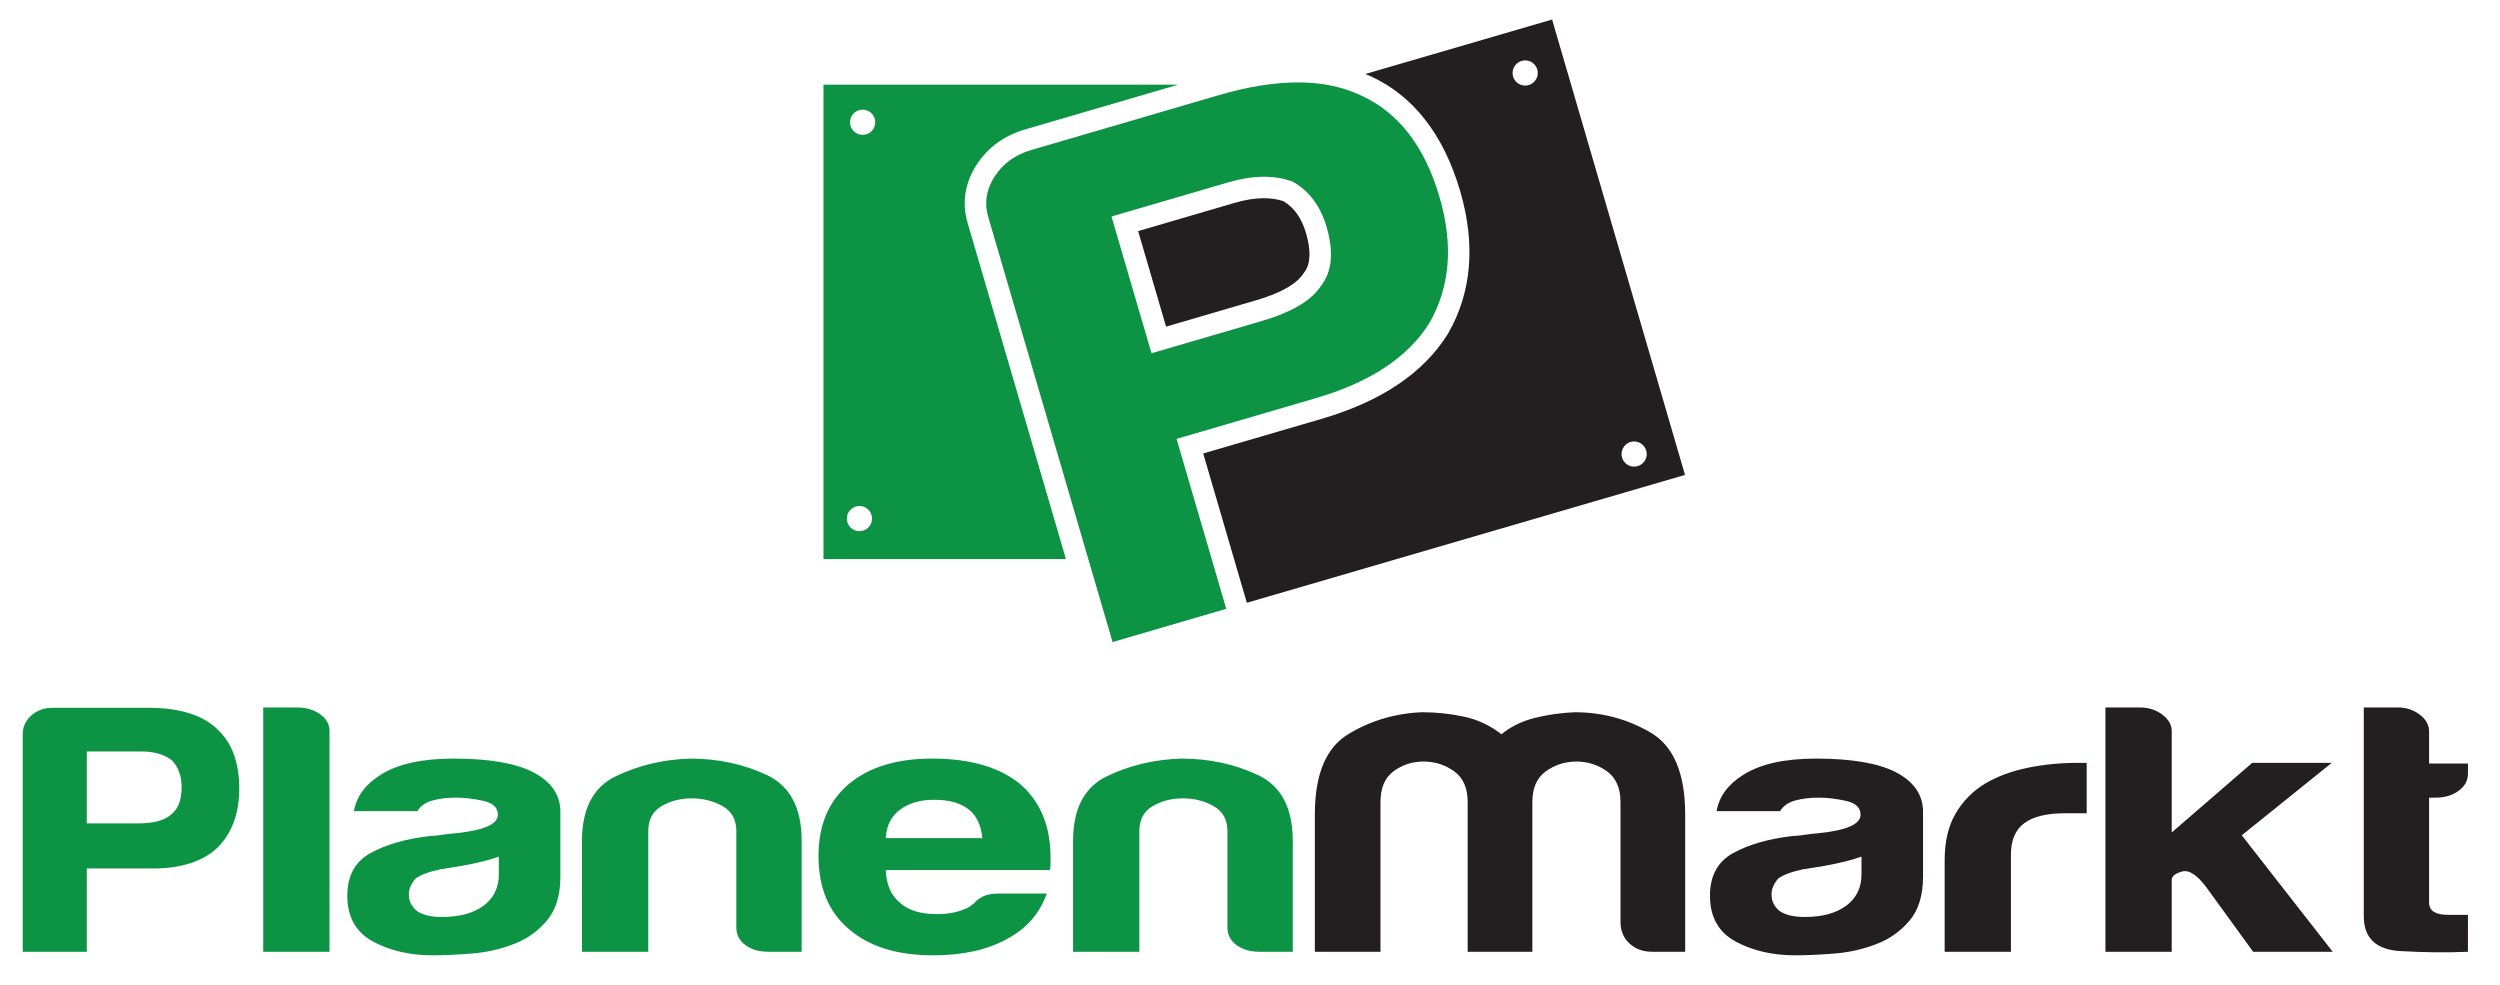
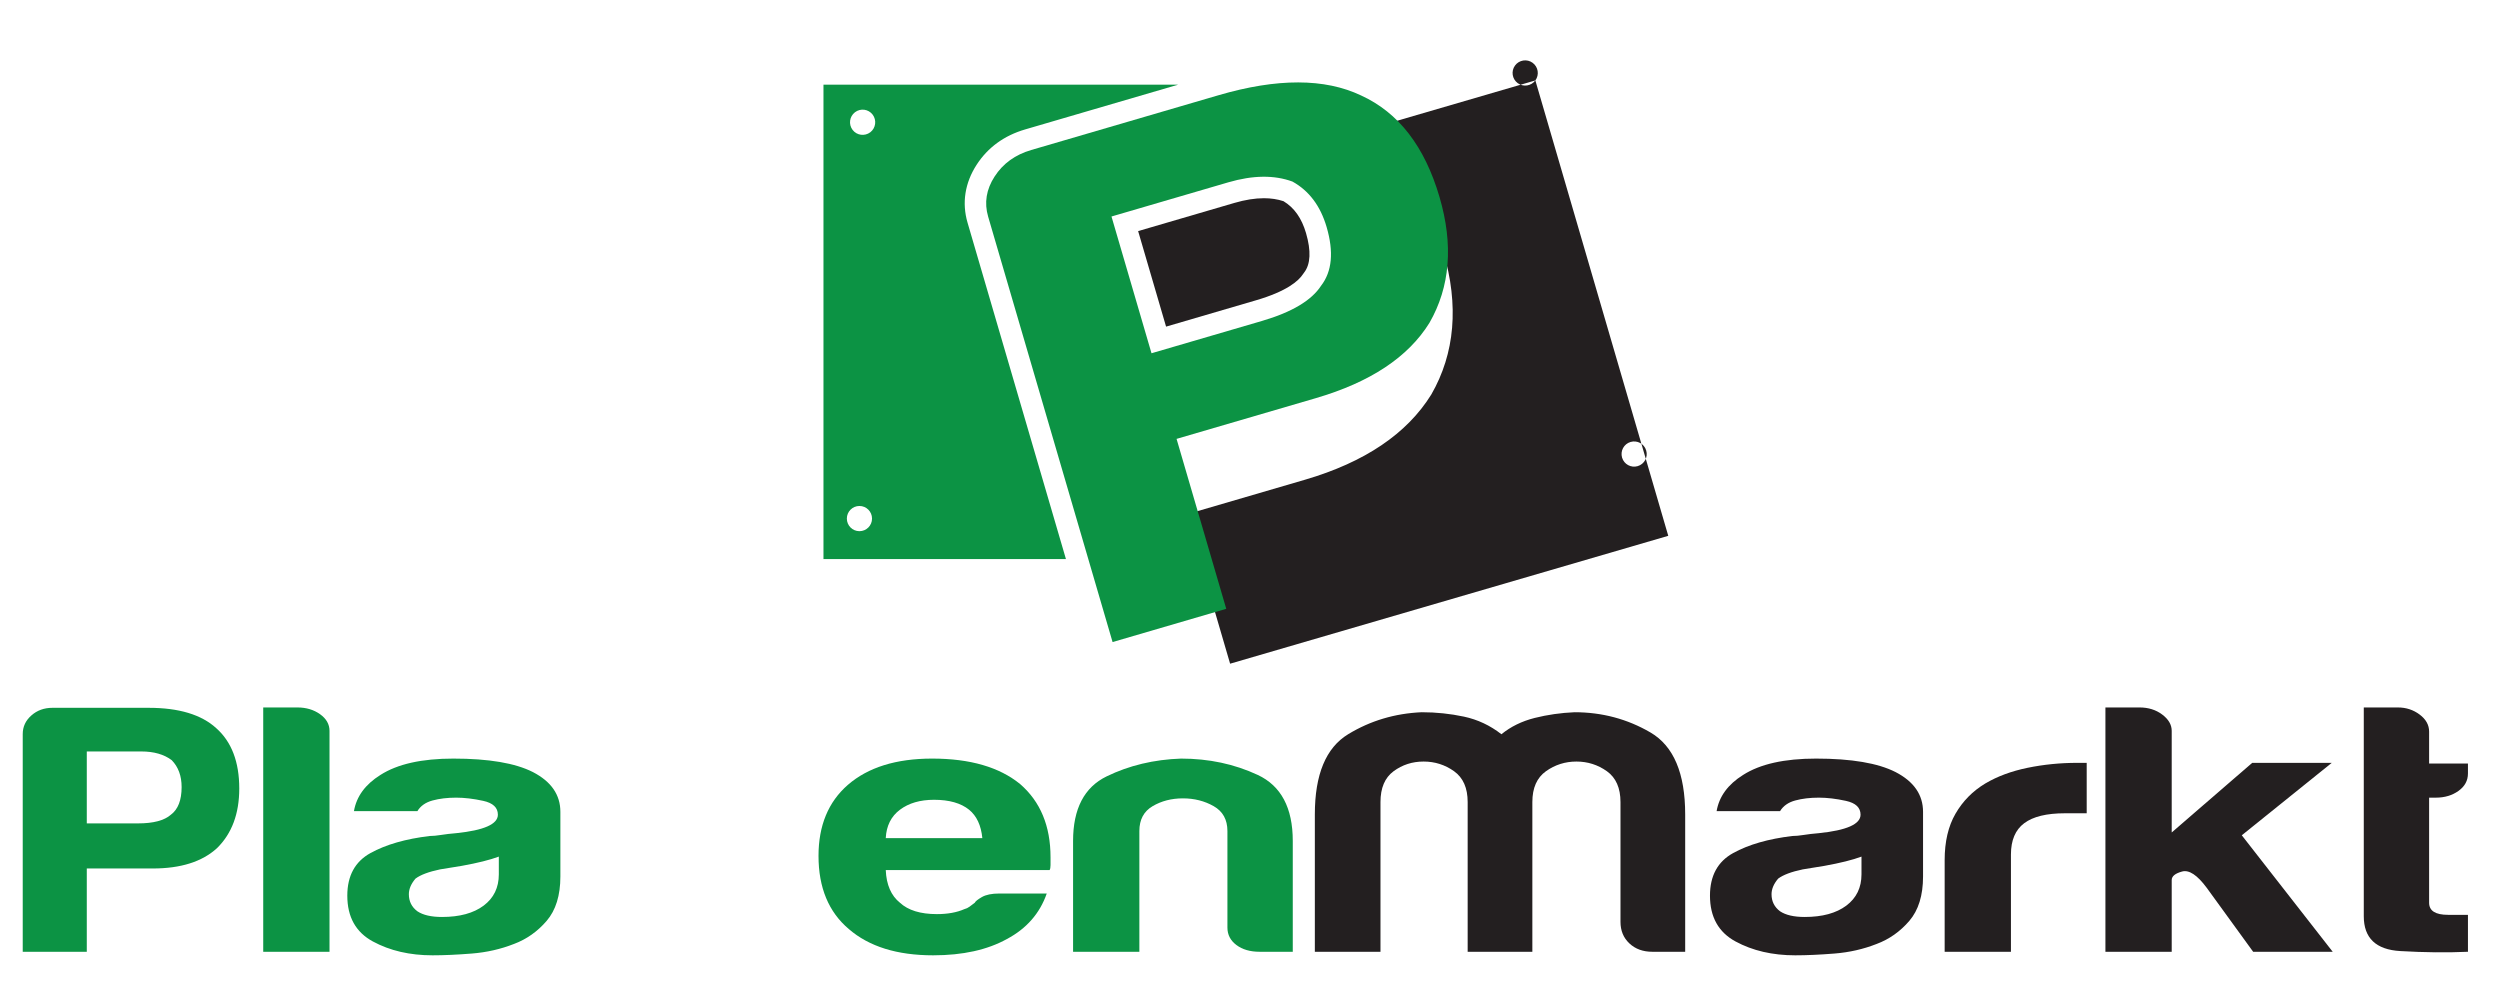
<svg xmlns="http://www.w3.org/2000/svg" width="100%" height="100%" viewBox="0 0 1375 542" version="1.1" xml:space="preserve" style="fill-rule:evenodd;clip-rule:evenodd;stroke-linejoin:round;stroke-miterlimit:2;">
  <path d="M705.917,110.65c-3.267,-1.083 -6.875,-1.633 -10.75,-1.633c-4.892,-0 -10.367,0.866 -16.25,2.591l-52.942,15.492l15.367,52.542l49.416,-14.467c16.9,-4.933 23.442,-10.6 25.95,-14.492l0.575,-0.8c3.542,-4.591 3.884,-11.891 1.025,-21.7c-2.416,-8.233 -6.483,-13.975 -12.391,-17.533Z" style="fill:#231f20;fill-rule:nonzero;" />
-   <path d="M900.725,256.375c-3.667,1.083 -7.5,-1.017 -8.592,-4.683c-1.075,-3.684 1.009,-7.525 4.667,-8.609c3.683,-1.091 7.542,1.009 8.608,4.692c1.092,3.667 -1.008,7.517 -4.683,8.6Zm-56.283,-212.142c-2.267,3.084 -6.609,3.767 -9.692,1.5c-3.075,-2.258 -3.758,-6.608 -1.492,-9.691c2.259,-3.092 6.609,-3.759 9.684,-1.5c3.091,2.266 3.775,6.616 1.5,9.691Zm9.208,-33.5l-102.767,29.984c0.925,0.4 1.917,0.708 2.825,1.133c23.575,10.767 40.242,32.058 49.367,63.2c8.608,29.4 6.367,55.8 -6.667,78.45c-13.408,21.608 -36.683,37.242 -69.383,46.825l-65.267,19.083l24.009,82.125l240.983,-70.333l-73.1,-250.467Z" style="fill:#231f20;fill-rule:nonzero;" />
+   <path d="M900.725,256.375c-3.667,1.083 -7.5,-1.017 -8.592,-4.683c-1.075,-3.684 1.009,-7.525 4.667,-8.609c3.683,-1.091 7.542,1.009 8.608,4.692c1.092,3.667 -1.008,7.517 -4.683,8.6Zm-56.283,-212.142c-2.267,3.084 -6.609,3.767 -9.692,1.5c-3.075,-2.258 -3.758,-6.608 -1.492,-9.691c2.259,-3.092 6.609,-3.759 9.684,-1.5c3.091,2.266 3.775,6.616 1.5,9.691Zl-102.767,29.984c0.925,0.4 1.917,0.708 2.825,1.133c23.575,10.767 40.242,32.058 49.367,63.2c8.608,29.4 6.367,55.8 -6.667,78.45c-13.408,21.608 -36.683,37.242 -69.383,46.825l-65.267,19.083l24.009,82.125l240.983,-70.333l-73.1,-250.467Z" style="fill:#231f20;fill-rule:nonzero;" />
  <path d="M478.658,72.75c-3.058,2.317 -7.408,1.75 -9.725,-1.3c-2.325,-3.042 -1.733,-7.392 1.309,-9.717c3.058,-2.333 7.391,-1.741 9.708,1.3c2.325,3.05 1.733,7.4 -1.292,9.717Zm-5.966,219.4c-3.834,-0 -6.925,-3.108 -6.925,-6.933c-0,-3.834 3.091,-6.934 6.925,-6.934c3.833,0 6.925,3.1 6.925,6.934c-0,3.825 -3.092,6.933 -6.925,6.933Zm64.433,-201.508c6.158,-9.525 15.15,-16.075 26.733,-19.467l84.15,-24.617l-195.1,0l0,260.934l133.359,-0l-54.125,-185.042c-3.167,-10.85 -1.45,-21.85 4.983,-31.808Z" style="fill:#0c9344;fill-rule:nonzero;" />
  <path d="M633.325,194.292l60.758,-17.775c16.434,-4.809 27.292,-11.284 32.55,-19.417c6.017,-7.817 7,-18.567 3.009,-32.225c-3.417,-11.65 -9.684,-19.967 -18.784,-25.008c-10.008,-3.684 -21.758,-3.534 -35.25,0.4l-64.291,18.808l22.008,75.217Zm13.783,47.091l27.325,93.467l-62.516,18.283l-68.442,-234c-2.217,-7.6 -1.033,-14.958 3.575,-22.075c4.592,-7.116 11.317,-11.975 20.133,-14.558l103,-30.125c32.275,-9.442 58.45,-9.392 78.442,0.142c20.567,9.391 34.958,28 43.108,55.85c7.717,26.341 5.85,49.416 -5.566,69.241c-11.684,18.825 -32.534,32.617 -62.467,41.375l-76.592,22.4Z" style="fill:#0c9344;fill-rule:nonzero;" />
  <path d="M842.792,523.475l-35.575,-0l-0,-82.342c-0,-7.758 -2.492,-13.391 -7.475,-16.958c-4.992,-3.55 -10.575,-5.325 -16.759,-5.325c-6.191,-0 -11.691,1.775 -16.508,5.325c-4.817,3.567 -7.208,9.2 -7.208,16.958l-0,82.342l-36.1,-0l-0,-75.567c-0,-21.95 6.1,-36.641 18.308,-44.075c12.192,-7.425 25.683,-11.458 40.483,-12.108c7.892,-0 15.634,0.808 23.192,2.417c7.567,1.625 14.433,4.841 20.633,9.691c5.142,-4.2 11.25,-7.183 18.3,-8.966c7.05,-1.767 14.359,-2.817 21.925,-3.142c15.117,-0 29.034,3.717 41.767,11.142c12.708,7.433 19.075,22.45 19.075,45.041l0,75.567l-18.05,-0c-5.158,-0 -9.375,-1.533 -12.633,-4.6c-3.275,-3.067 -4.9,-7.025 -4.9,-11.875l-0,-65.867c-0,-7.758 -2.509,-13.391 -7.467,-16.958c-5,-3.55 -10.583,-5.325 -16.767,-5.325c-6.183,-0 -11.783,1.775 -16.766,5.325c-4.984,3.567 -7.475,9.2 -7.475,16.958l-0,82.342Z" style="fill:#231f20;fill-rule:nonzero;" />
  <path d="M1023.82,471.133c-4.867,1.817 -11.634,3.509 -20.309,5.075l-11.983,1.95c-6.25,1.309 -10.758,3 -13.542,5.084c-2.425,2.858 -3.641,5.725 -3.641,8.591c-0,3.909 1.558,7.034 4.683,9.375c3.125,2.084 7.633,3.125 13.542,3.125c9.716,0 17.366,-2.083 22.916,-6.25c5.55,-4.166 8.334,-9.9 8.334,-17.191l-0,-9.759Zm8.333,48.042c-7.292,2.867 -15.017,4.625 -23.175,5.275c-8.15,0.65 -15.367,0.975 -21.617,0.975c-12.5,0 -23.433,-2.533 -32.808,-7.617c-9.375,-5.075 -14.067,-13.475 -14.067,-25.191c0,-10.942 4.25,-18.75 12.767,-23.442c8.508,-4.683 19.35,-7.808 32.55,-9.375c1.742,0 3.825,-0.192 6.25,-0.583c2.425,-0.392 5.208,-0.717 8.333,-0.975c15.284,-1.567 22.917,-4.95 22.917,-10.159c-0,-3.908 -2.683,-6.441 -8.075,-7.616c-5.383,-1.175 -10.333,-1.759 -14.842,-1.759c-4.866,0 -9.2,0.517 -13.025,1.559c-3.825,1.041 -6.591,3 -8.333,5.866l-34.892,0c1.384,-8.075 6.25,-14.716 14.584,-19.925c9.375,-5.991 22.733,-8.983 40.1,-8.983c19.45,-0 34.033,2.475 43.75,7.417c10.075,5.208 15.108,12.5 15.108,21.875l-0,35.55c-0,10.416 -2.525,18.558 -7.55,24.416c-5.033,5.859 -11.025,10.092 -17.975,12.692Z" style="fill:#231f20;fill-rule:nonzero;" />
  <path d="M1069.56,523.475l0,-50.392c0,-10.158 1.984,-18.683 5.984,-25.583c3.991,-6.9 9.458,-12.442 16.408,-16.608c6.592,-3.9 14.325,-6.767 23.175,-8.592c8.858,-1.825 17.975,-2.733 27.35,-2.733l5.208,-0l0,27.733l-11.983,0c-10.075,0 -17.542,1.825 -22.392,5.467c-4.866,3.65 -7.291,9.375 -7.291,17.191l-0,53.517l-36.459,-0Z" style="fill:#231f20;fill-rule:nonzero;" />
  <path d="M1194.44,401.992l-0,55.858l44.275,-38.283l43.75,-0l-49.484,39.841l50,64.067l-43.75,-0l-25.516,-35.158c-5.209,-7.034 -9.725,-10.025 -13.542,-8.984c-3.825,1.042 -5.733,2.6 -5.733,4.684l-0,39.458l-36.459,-0l0,-134.375l18.75,0c4.867,0 9.034,1.3 12.5,3.908c3.467,2.6 5.209,5.592 5.209,8.984Z" style="fill:#231f20;fill-rule:nonzero;" />
  <path d="M1357.37,523.475c-11.459,0.517 -23.875,0.392 -37.242,-0.392c-13.358,-0.783 -20.05,-7.158 -20.05,-19.141l0,-114.842l18.75,0c4.508,0 8.508,1.3 11.975,3.908c3.467,2.6 5.208,5.725 5.208,9.375l0,17.575l21.359,0l-0,5.467c-0,3.908 -1.742,7.1 -5.209,9.575c-3.466,2.475 -7.633,3.708 -12.5,3.708l-3.65,0l0,57.809c0,4.433 3.467,6.641 10.417,6.641l10.942,0l-0,20.317Z" style="fill:#231f20;fill-rule:nonzero;" />
  <path d="M47.733,452.867l28.159,-0c8.45,-0 14.491,-1.592 18.108,-4.792c3.925,-2.917 5.892,-7.992 5.892,-15.2c-0,-6.125 -1.809,-11.042 -5.434,-14.775c-4.233,-3.2 -9.816,-4.8 -16.758,-4.8l-29.967,0l0,39.567Zm0,24.8l0,45.808l-35.233,-0l0,-119.775c0,-4 1.583,-7.408 4.75,-10.2c3.175,-2.808 7.025,-4.2 11.55,-4.2l52.975,-0c16.608,-0 28.983,3.733 37.142,11.183c8.441,7.484 12.675,18.542 12.675,33.209c-0,13.858 -4.075,24.766 -12.234,32.783c-8.141,7.458 -19.916,11.192 -35.316,11.192l-36.309,-0Z" style="fill:#0c9344;fill-rule:nonzero;" />
  <path d="M144.775,389.1l18.75,0c4.858,0 9.025,1.233 12.5,3.708c3.467,2.475 5.208,5.534 5.208,9.184l0,121.483l-36.458,-0l0,-134.375Z" style="fill:#0c9344;fill-rule:nonzero;" />
  <path d="M274.35,471.133c-4.867,1.817 -11.633,3.509 -20.308,5.075l-11.984,1.95c-6.25,1.309 -10.766,3 -13.541,5.084c-2.434,2.858 -3.642,5.725 -3.642,8.591c0,3.909 1.558,7.034 4.683,9.375c3.125,2.084 7.634,3.125 13.542,3.125c9.717,0 17.358,-2.083 22.917,-6.25c5.55,-4.166 8.333,-9.9 8.333,-17.191l0,-9.759Zm8.333,48.042c-7.291,2.867 -15.016,4.625 -23.175,5.275c-8.158,0.65 -15.366,0.975 -21.616,0.975c-12.5,0 -23.434,-2.533 -32.809,-7.617c-9.375,-5.075 -14.066,-13.475 -14.066,-25.191c-0,-10.942 4.25,-18.75 12.766,-23.442c8.5,-4.683 19.35,-7.808 32.55,-9.375c1.734,0 3.817,-0.192 6.25,-0.583c2.425,-0.392 5.209,-0.717 8.334,-0.975c15.275,-1.567 22.916,-4.95 22.916,-10.159c0,-3.908 -2.691,-6.441 -8.075,-7.616c-5.383,-1.175 -10.333,-1.759 -14.841,-1.759c-4.867,0 -9.209,0.517 -13.025,1.559c-3.825,1.041 -6.6,3 -8.334,5.866l-34.891,0c1.383,-8.075 6.25,-14.716 14.583,-19.925c9.375,-5.991 22.733,-8.983 40.1,-8.983c19.442,-0 34.025,2.475 43.75,7.417c10.067,5.208 15.108,12.5 15.108,21.875l0,35.55c0,10.416 -2.525,18.558 -7.55,24.416c-5.041,5.859 -11.033,10.092 -17.975,12.692Z" style="fill:#0c9344;fill-rule:nonzero;" />
-   <path d="M440.917,523.475l-18.225,-0c-5.209,-0 -9.467,-1.242 -12.767,-3.708c-3.3,-2.475 -4.942,-5.667 -4.942,-9.575l0,-53.125c0,-6.25 -2.525,-10.809 -7.558,-13.675c-5.033,-2.859 -10.675,-4.292 -16.925,-4.292c-6.25,-0 -11.808,1.433 -16.667,4.292c-4.866,2.866 -7.291,7.425 -7.291,13.675l-0,66.408l-36.459,-0l0,-60.942c0,-17.708 6.159,-29.558 18.492,-35.541c12.317,-5.992 25.95,-9.25 40.883,-9.767c15.275,-0 29.342,2.992 42.192,8.983c12.842,5.992 19.267,18.1 19.267,36.325l-0,60.942Z" style="fill:#0c9344;fill-rule:nonzero;" />
  <path d="M487.167,460.975l53.125,-0c-0.7,-7.033 -3.125,-12.242 -7.292,-15.625c-4.517,-3.65 -10.942,-5.467 -19.275,-5.467c-7.633,0 -13.883,1.817 -18.75,5.467c-4.858,3.642 -7.467,8.85 -7.808,15.625Zm62.5,30.467l26.041,-0c-3.825,10.941 -11.116,19.275 -21.875,25c-10.766,5.991 -24.308,8.983 -40.625,8.983c-19.791,0 -35.241,-4.817 -46.358,-14.45c-11.108,-9.375 -16.667,-22.792 -16.667,-40.233c0,-16.667 5.384,-29.692 16.15,-39.067c11.109,-9.633 26.559,-14.45 46.35,-14.45c20.834,-0 36.984,4.683 48.442,14.058c11.108,9.642 16.667,23.05 16.667,40.234l-0,4.3c-0,1.3 -0.175,2.216 -0.525,2.733l-90.1,0c0.341,8.075 2.95,14.067 7.808,17.967c4.517,4.166 11.283,6.25 20.317,6.25c5.9,-0 10.933,-0.909 15.1,-2.734c1.041,-0.258 2,-0.716 2.866,-1.366c0.867,-0.65 1.825,-1.367 2.867,-2.15c0.342,-0.775 1.642,-1.817 3.908,-3.125c2.25,-1.3 5.467,-1.95 9.634,-1.95Z" style="fill:#0c9344;fill-rule:nonzero;" />
  <path d="M711.025,523.475l-18.233,-0c-5.209,-0 -9.45,-1.242 -12.759,-3.708c-3.3,-2.475 -4.95,-5.667 -4.95,-9.575l0,-53.125c0,-6.25 -2.516,-10.809 -7.55,-13.675c-5.033,-2.859 -10.675,-4.292 -16.925,-4.292c-6.25,-0 -11.808,1.433 -16.666,4.292c-4.867,2.866 -7.292,7.425 -7.292,13.675l-0,66.408l-36.458,-0l-0,-60.942c-0,-17.708 6.158,-29.558 18.491,-35.541c12.317,-5.992 25.95,-9.25 40.884,-9.767c15.283,-0 29.341,2.992 42.183,8.983c12.842,5.992 19.275,18.1 19.275,36.325l-0,60.942Z" style="fill:#0c9344;fill-rule:nonzero;" />
</svg>